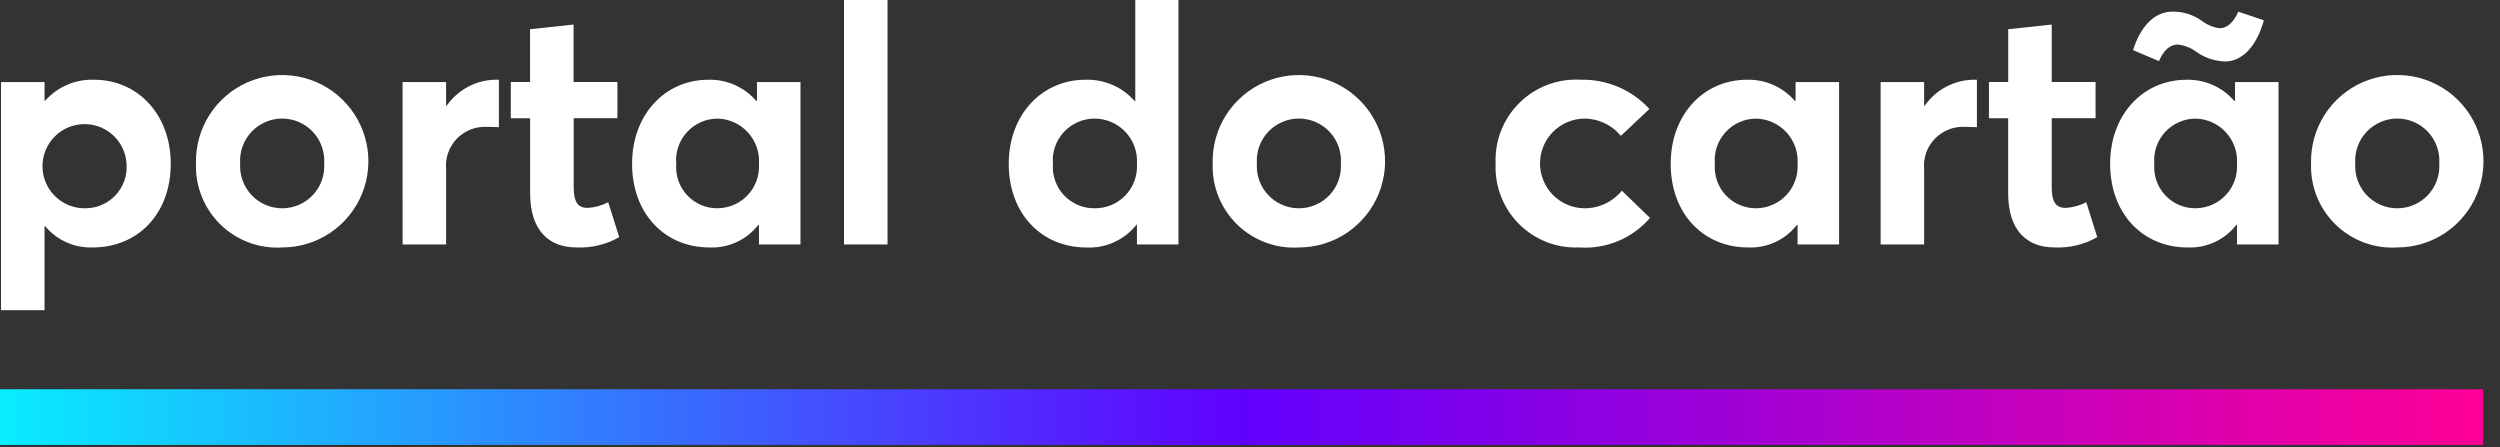
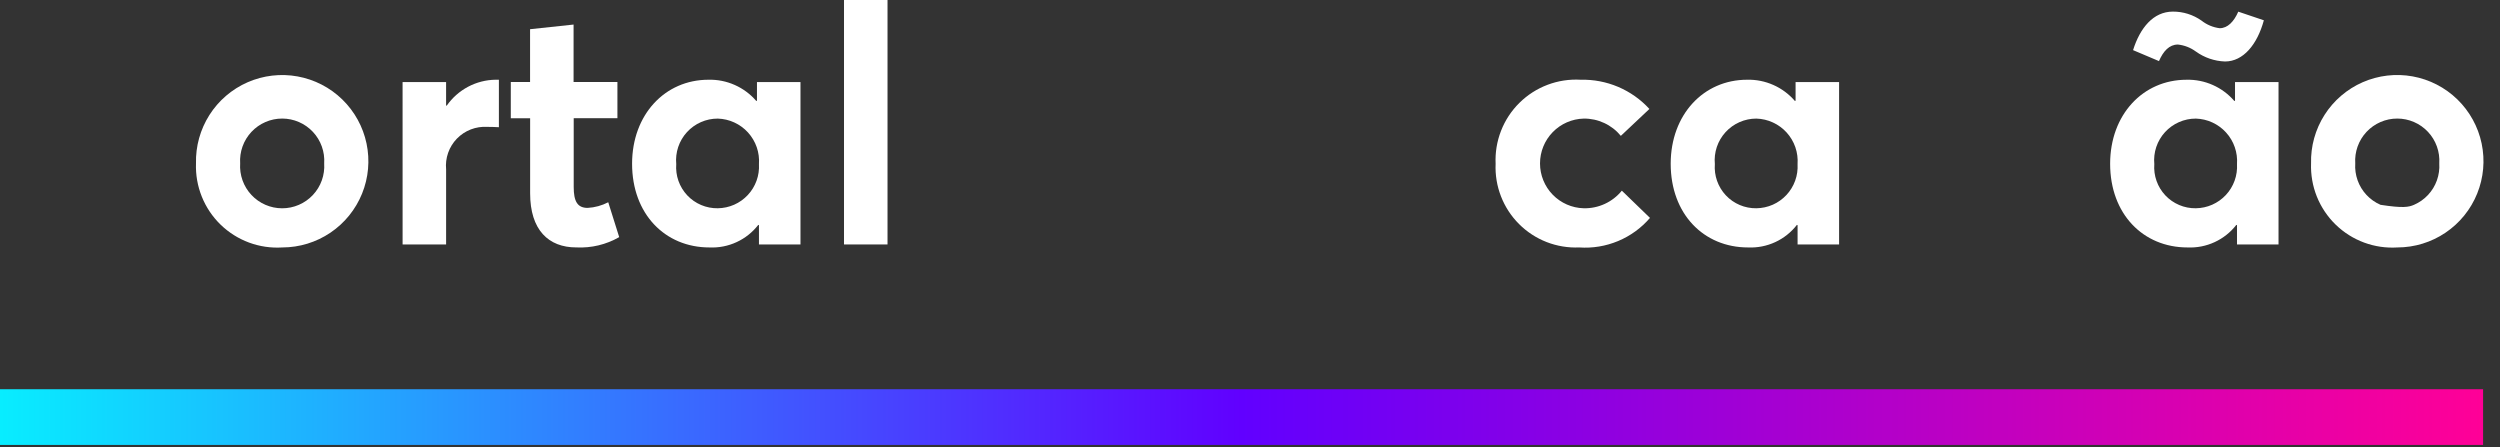
<svg xmlns="http://www.w3.org/2000/svg" width="151" height="27" viewBox="0 0 151 27" fill="none">
  <rect x="0" y="0" width="151" height="27" fill="#333333" stroke="none" />
  <path d="M149.978 23.509H0V26.874H149.978V23.509Z" fill="url(#paint0_linear)" />
-   <path d="M0.062 4.956H2.69V6.08H2.73C3.098 5.666 3.554 5.337 4.063 5.119C4.573 4.9 5.125 4.797 5.679 4.816C8.327 4.816 10.313 6.922 10.313 9.891C10.313 12.92 8.327 14.946 5.599 14.946C5.054 14.966 4.513 14.86 4.015 14.637C3.518 14.415 3.078 14.081 2.73 13.662L2.69 13.682V18.737H0.062V4.956ZM7.645 9.911C7.62 9.413 7.449 8.934 7.154 8.532C6.859 8.131 6.452 7.825 5.984 7.653C5.516 7.481 5.008 7.451 4.523 7.565C4.038 7.68 3.597 7.935 3.256 8.298C2.914 8.661 2.687 9.117 2.603 9.608C2.518 10.099 2.58 10.604 2.781 11.06C2.981 11.517 3.312 11.904 3.731 12.174C4.15 12.444 4.639 12.585 5.137 12.579C5.481 12.582 5.822 12.515 6.138 12.38C6.455 12.245 6.74 12.046 6.976 11.795C7.211 11.545 7.392 11.248 7.508 10.924C7.623 10.6 7.67 10.255 7.645 9.912V9.911Z" fill="white" />
  <path d="M11.838 9.871C11.812 8.836 12.095 7.817 12.65 6.944C13.206 6.071 14.009 5.383 14.957 4.968C15.905 4.554 16.956 4.431 17.974 4.616C18.992 4.801 19.933 5.285 20.674 6.007C21.416 6.729 21.926 7.655 22.139 8.668C22.352 9.681 22.258 10.734 21.869 11.694C21.481 12.653 20.815 13.475 19.958 14.054C19.1 14.633 18.089 14.944 17.054 14.946C16.37 14.989 15.684 14.889 15.041 14.651C14.398 14.413 13.812 14.043 13.32 13.565C12.829 13.087 12.443 12.511 12.188 11.875C11.933 11.239 11.813 10.556 11.838 9.871ZM19.581 9.871C19.604 9.524 19.555 9.175 19.438 8.848C19.321 8.52 19.138 8.22 18.9 7.966C18.662 7.712 18.374 7.509 18.055 7.371C17.736 7.232 17.392 7.161 17.044 7.161C16.695 7.161 16.351 7.232 16.032 7.371C15.713 7.509 15.425 7.712 15.187 7.966C14.949 8.22 14.766 8.52 14.649 8.848C14.532 9.175 14.483 9.524 14.506 9.871C14.483 10.218 14.532 10.566 14.649 10.894C14.766 11.222 14.949 11.522 15.187 11.776C15.425 12.03 15.713 12.233 16.032 12.371C16.351 12.51 16.695 12.581 17.044 12.581C17.392 12.581 17.736 12.51 18.055 12.371C18.374 12.233 18.662 12.03 18.9 11.776C19.138 11.522 19.321 11.222 19.438 10.894C19.555 10.566 19.604 10.218 19.581 9.871Z" fill="white" />
  <path d="M24.316 4.956H26.944V6.38H26.984C27.316 5.904 27.757 5.514 28.27 5.241C28.782 4.969 29.353 4.823 29.933 4.815H30.133V7.684C29.852 7.664 29.591 7.664 29.433 7.664C29.094 7.642 28.754 7.695 28.437 7.817C28.12 7.94 27.833 8.13 27.596 8.374C27.36 8.618 27.179 8.911 27.067 9.231C26.954 9.552 26.913 9.894 26.945 10.232V14.766H24.317L24.316 4.956Z" fill="white" />
  <path d="M32.02 11.676V7.142H30.852V4.954H32.016V1.764L34.644 1.483V4.953H37.292V7.14H34.652V11.293C34.652 12.156 34.872 12.557 35.494 12.557C35.928 12.533 36.352 12.416 36.738 12.216L37.4 14.322C36.615 14.773 35.717 14.989 34.812 14.944C33.123 14.946 32.02 13.883 32.02 11.676Z" fill="white" />
  <path d="M38.178 9.891C38.178 6.922 40.164 4.816 42.792 4.816C43.339 4.802 43.882 4.911 44.381 5.133C44.881 5.355 45.325 5.685 45.681 6.1L45.721 6.08V4.956H48.349V14.766H45.841V13.602L45.801 13.582C45.454 14.029 45.006 14.386 44.493 14.623C43.98 14.861 43.417 14.971 42.852 14.946C40.164 14.947 38.178 12.921 38.178 9.891ZM45.841 9.911C45.865 9.566 45.82 9.219 45.707 8.891C45.594 8.564 45.415 8.263 45.183 8.006C44.951 7.75 44.669 7.543 44.354 7.398C44.04 7.253 43.699 7.173 43.353 7.163C43.003 7.162 42.656 7.235 42.336 7.376C42.015 7.517 41.727 7.724 41.491 7.982C41.255 8.241 41.075 8.546 40.964 8.878C40.853 9.211 40.812 9.562 40.845 9.911C40.819 10.255 40.864 10.6 40.978 10.925C41.093 11.25 41.274 11.547 41.51 11.799C41.746 12.05 42.032 12.249 42.349 12.383C42.667 12.518 43.008 12.584 43.353 12.579C43.694 12.575 44.031 12.502 44.343 12.365C44.654 12.227 44.935 12.027 45.168 11.778C45.401 11.529 45.58 11.235 45.696 10.914C45.812 10.593 45.861 10.252 45.841 9.912V9.911Z" fill="white" />
  <path d="M50.978 0H53.606V14.765H50.978V0Z" fill="white" />
-   <path d="M60.928 9.891C60.928 6.922 62.934 4.816 65.562 4.816C66.121 4.798 66.677 4.904 67.19 5.126C67.703 5.348 68.161 5.681 68.531 6.1H68.571V0H71.179V14.765H68.671V13.565H68.651C68.292 14.019 67.83 14.382 67.303 14.623C66.777 14.863 66.2 14.975 65.622 14.949C62.914 14.946 60.928 12.92 60.928 9.891ZM68.672 9.911C68.697 9.559 68.648 9.206 68.53 8.873C68.412 8.541 68.227 8.236 67.986 7.978C67.745 7.72 67.454 7.515 67.13 7.375C66.806 7.235 66.457 7.162 66.104 7.163C65.754 7.164 65.409 7.238 65.089 7.379C64.769 7.521 64.482 7.728 64.246 7.986C64.01 8.244 63.831 8.549 63.719 8.88C63.607 9.212 63.565 9.563 63.596 9.911C63.571 10.254 63.618 10.599 63.733 10.923C63.848 11.247 64.029 11.544 64.265 11.795C64.501 12.046 64.786 12.245 65.102 12.38C65.419 12.515 65.76 12.582 66.104 12.579C66.452 12.585 66.797 12.52 67.118 12.387C67.439 12.254 67.729 12.056 67.97 11.806C68.211 11.555 68.398 11.258 68.519 10.931C68.64 10.605 68.692 10.258 68.672 9.911Z" fill="white" />
-   <path d="M73.246 9.871C73.22 8.836 73.502 7.817 74.058 6.944C74.614 6.071 75.417 5.383 76.365 4.968C77.314 4.554 78.364 4.431 79.382 4.616C80.4 4.801 81.341 5.285 82.082 6.007C82.824 6.729 83.334 7.655 83.547 8.668C83.76 9.681 83.666 10.734 83.278 11.694C82.889 12.653 82.223 13.475 81.366 14.054C80.508 14.633 79.497 14.944 78.462 14.946C77.778 14.989 77.092 14.889 76.449 14.651C75.806 14.413 75.22 14.043 74.729 13.565C74.237 13.087 73.851 12.511 73.596 11.875C73.341 11.239 73.222 10.556 73.246 9.871ZM80.99 9.871C81.013 9.524 80.964 9.175 80.847 8.848C80.73 8.52 80.547 8.22 80.309 7.966C80.071 7.712 79.784 7.509 79.464 7.371C79.145 7.232 78.8 7.161 78.452 7.161C78.104 7.161 77.76 7.232 77.441 7.371C77.121 7.509 76.834 7.712 76.596 7.966C76.358 8.22 76.175 8.52 76.058 8.848C75.941 9.175 75.892 9.524 75.915 9.871C75.892 10.218 75.941 10.566 76.058 10.894C76.175 11.222 76.358 11.522 76.596 11.776C76.834 12.03 77.121 12.233 77.441 12.371C77.76 12.51 78.104 12.581 78.452 12.581C78.8 12.581 79.145 12.51 79.464 12.371C79.784 12.233 80.071 12.03 80.309 11.776C80.547 11.522 80.73 11.222 80.847 10.894C80.964 10.566 81.013 10.218 80.99 9.871Z" fill="white" />
  <path d="M90.335 9.891C90.304 9.211 90.416 8.532 90.664 7.898C90.911 7.264 91.29 6.689 91.774 6.211C92.258 5.732 92.838 5.361 93.474 5.121C94.111 4.88 94.791 4.777 95.471 4.816C96.249 4.797 97.022 4.944 97.739 5.248C98.455 5.553 99.098 6.007 99.624 6.581L97.899 8.206C97.627 7.875 97.283 7.609 96.894 7.429C96.505 7.248 96.081 7.157 95.652 7.163C94.947 7.182 94.276 7.476 93.784 7.982C93.292 8.487 93.017 9.165 93.017 9.871C93.017 10.577 93.292 11.255 93.784 11.76C94.276 12.266 94.947 12.56 95.652 12.579C96.092 12.59 96.529 12.499 96.929 12.315C97.329 12.131 97.681 11.858 97.959 11.516L99.659 13.161C99.135 13.771 98.476 14.249 97.734 14.559C96.992 14.869 96.188 15.002 95.386 14.946C94.715 14.975 94.044 14.864 93.418 14.621C92.792 14.377 92.223 14.006 91.748 13.53C91.273 13.055 90.902 12.486 90.659 11.859C90.415 11.233 90.305 10.562 90.335 9.891Z" fill="white" />
  <path d="M100.91 9.891C100.91 6.922 102.896 4.816 105.524 4.816C106.071 4.802 106.613 4.911 107.113 5.133C107.613 5.355 108.057 5.685 108.413 6.1L108.453 6.08V4.956H111.081V14.766H108.574V13.602L108.534 13.582C108.187 14.029 107.739 14.386 107.226 14.623C106.712 14.861 106.15 14.971 105.585 14.946C102.897 14.947 100.91 12.921 100.91 9.891ZM108.573 9.911C108.597 9.566 108.552 9.219 108.439 8.891C108.326 8.564 108.147 8.263 107.915 8.006C107.683 7.75 107.401 7.543 107.086 7.398C106.772 7.253 106.431 7.173 106.085 7.163C105.735 7.162 105.388 7.235 105.068 7.376C104.747 7.517 104.459 7.724 104.223 7.982C103.987 8.241 103.808 8.546 103.696 8.878C103.585 9.211 103.544 9.562 103.577 9.911C103.551 10.255 103.596 10.6 103.711 10.925C103.825 11.25 104.006 11.547 104.242 11.799C104.478 12.05 104.764 12.249 105.081 12.383C105.399 12.518 105.74 12.584 106.085 12.579C106.426 12.575 106.763 12.502 107.075 12.365C107.387 12.227 107.667 12.027 107.9 11.778C108.133 11.529 108.312 11.235 108.428 10.914C108.544 10.593 108.593 10.252 108.573 9.912V9.911Z" fill="white" />
-   <path d="M113.589 4.956H116.217V6.38H116.257C116.589 5.904 117.03 5.514 117.542 5.241C118.055 4.969 118.625 4.823 119.206 4.815H119.406V7.684C119.125 7.664 118.864 7.664 118.706 7.664C118.367 7.642 118.027 7.695 117.71 7.817C117.393 7.94 117.106 8.13 116.869 8.374C116.633 8.618 116.452 8.911 116.339 9.231C116.227 9.552 116.186 9.894 116.218 10.232V14.766H113.59L113.589 4.956Z" fill="white" />
-   <path d="M121.293 11.676V7.142H120.132V4.954H121.296V1.764L123.924 1.483V4.953H126.572V7.14H123.924V11.293C123.924 12.156 124.145 12.557 124.767 12.557C125.201 12.533 125.625 12.416 126.011 12.216L126.673 14.322C125.888 14.773 124.989 14.989 124.085 14.944C122.396 14.946 121.293 13.883 121.293 11.676Z" fill="white" />
  <path d="M127.452 9.892C127.452 6.923 129.438 4.817 132.066 4.817C132.613 4.803 133.155 4.912 133.655 5.134C134.155 5.356 134.599 5.686 134.955 6.101L134.995 6.081V4.957H137.623V14.767H135.115V13.602L135.075 13.582C134.729 14.029 134.28 14.386 133.767 14.623C133.254 14.861 132.691 14.971 132.126 14.946C129.438 14.946 127.452 12.92 127.452 9.892ZM132.628 3.111C132.311 2.877 131.937 2.732 131.545 2.69C131.024 2.69 130.662 3.09 130.402 3.69L128.837 3.028C129.258 1.684 130.061 0.701 131.244 0.701C131.861 0.698 132.464 0.888 132.969 1.243C133.287 1.494 133.667 1.654 134.069 1.704C134.55 1.704 134.932 1.304 135.192 0.704L136.737 1.226C136.337 2.691 135.493 3.714 134.39 3.714C133.756 3.692 133.142 3.482 132.628 3.11V3.111ZM135.115 9.911C135.139 9.566 135.094 9.219 134.981 8.892C134.868 8.564 134.69 8.263 134.457 8.007C134.225 7.75 133.943 7.543 133.629 7.398C133.315 7.253 132.974 7.173 132.628 7.163C132.278 7.162 131.931 7.235 131.611 7.376C131.29 7.517 131.002 7.724 130.766 7.982C130.53 8.241 130.351 8.546 130.239 8.878C130.128 9.211 130.087 9.562 130.12 9.911C130.094 10.255 130.139 10.6 130.254 10.925C130.368 11.25 130.549 11.547 130.785 11.799C131.021 12.05 131.307 12.249 131.624 12.383C131.942 12.518 132.283 12.584 132.628 12.579C132.969 12.575 133.306 12.502 133.618 12.364C133.929 12.226 134.21 12.027 134.443 11.777C134.675 11.528 134.855 11.234 134.97 10.913C135.086 10.592 135.135 10.251 135.115 9.911Z" fill="white" />
-   <path d="M139.588 9.871C139.562 8.836 139.844 7.817 140.4 6.943C140.955 6.07 141.759 5.381 142.707 4.966C143.656 4.552 144.707 4.429 145.725 4.614C146.744 4.799 147.684 5.283 148.426 6.005C149.168 6.727 149.678 7.654 149.891 8.667C150.104 9.68 150.01 10.734 149.621 11.694C149.233 12.653 148.567 13.475 147.709 14.054C146.851 14.634 145.839 14.944 144.804 14.946C144.12 14.989 143.434 14.889 142.791 14.651C142.148 14.413 141.562 14.043 141.071 13.565C140.58 13.087 140.194 12.511 139.938 11.875C139.683 11.239 139.564 10.556 139.588 9.871ZM147.332 9.871C147.355 9.524 147.306 9.175 147.189 8.848C147.072 8.52 146.889 8.22 146.651 7.966C146.413 7.712 146.126 7.509 145.806 7.371C145.487 7.232 145.143 7.161 144.794 7.161C144.446 7.161 144.102 7.232 143.783 7.371C143.464 7.509 143.176 7.712 142.938 7.966C142.7 8.22 142.517 8.52 142.4 8.848C142.283 9.175 142.234 9.524 142.257 9.871C142.234 10.218 142.283 10.566 142.4 10.894C142.517 11.222 142.7 11.522 142.938 11.776C143.176 12.03 143.464 12.233 143.783 12.371C144.102 12.51 144.446 12.581 144.794 12.581C145.143 12.581 145.487 12.51 145.806 12.371C146.126 12.233 146.413 12.03 146.651 11.776C146.889 11.522 147.072 11.222 147.189 10.894C147.306 10.566 147.355 10.218 147.332 9.871Z" fill="white" />
+   <path d="M139.588 9.871C139.562 8.836 139.844 7.817 140.4 6.943C140.955 6.07 141.759 5.381 142.707 4.966C143.656 4.552 144.707 4.429 145.725 4.614C146.744 4.799 147.684 5.283 148.426 6.005C149.168 6.727 149.678 7.654 149.891 8.667C150.104 9.68 150.01 10.734 149.621 11.694C149.233 12.653 148.567 13.475 147.709 14.054C146.851 14.634 145.839 14.944 144.804 14.946C144.12 14.989 143.434 14.889 142.791 14.651C142.148 14.413 141.562 14.043 141.071 13.565C140.58 13.087 140.194 12.511 139.938 11.875C139.683 11.239 139.564 10.556 139.588 9.871ZM147.332 9.871C147.355 9.524 147.306 9.175 147.189 8.848C147.072 8.52 146.889 8.22 146.651 7.966C146.413 7.712 146.126 7.509 145.806 7.371C145.487 7.232 145.143 7.161 144.794 7.161C144.446 7.161 144.102 7.232 143.783 7.371C143.464 7.509 143.176 7.712 142.938 7.966C142.7 8.22 142.517 8.52 142.4 8.848C142.283 9.175 142.234 9.524 142.257 9.871C142.234 10.218 142.283 10.566 142.4 10.894C142.517 11.222 142.7 11.522 142.938 11.776C143.176 12.03 143.464 12.233 143.783 12.371C145.143 12.581 145.487 12.51 145.806 12.371C146.126 12.233 146.413 12.03 146.651 11.776C146.889 11.522 147.072 11.222 147.189 10.894C147.306 10.566 147.355 10.218 147.332 9.871Z" fill="white" />
  <defs>
    <linearGradient id="paint0_linear" x1="149.978" y1="26.874" x2="0" y2="26.874" gradientUnits="userSpaceOnUse">
      <stop stop-color="#FF0097" />
      <stop offset="0.5" stop-color="#6100FF" />
      <stop offset="1" stop-color="#08EDFF" />
    </linearGradient>
  </defs>
</svg>